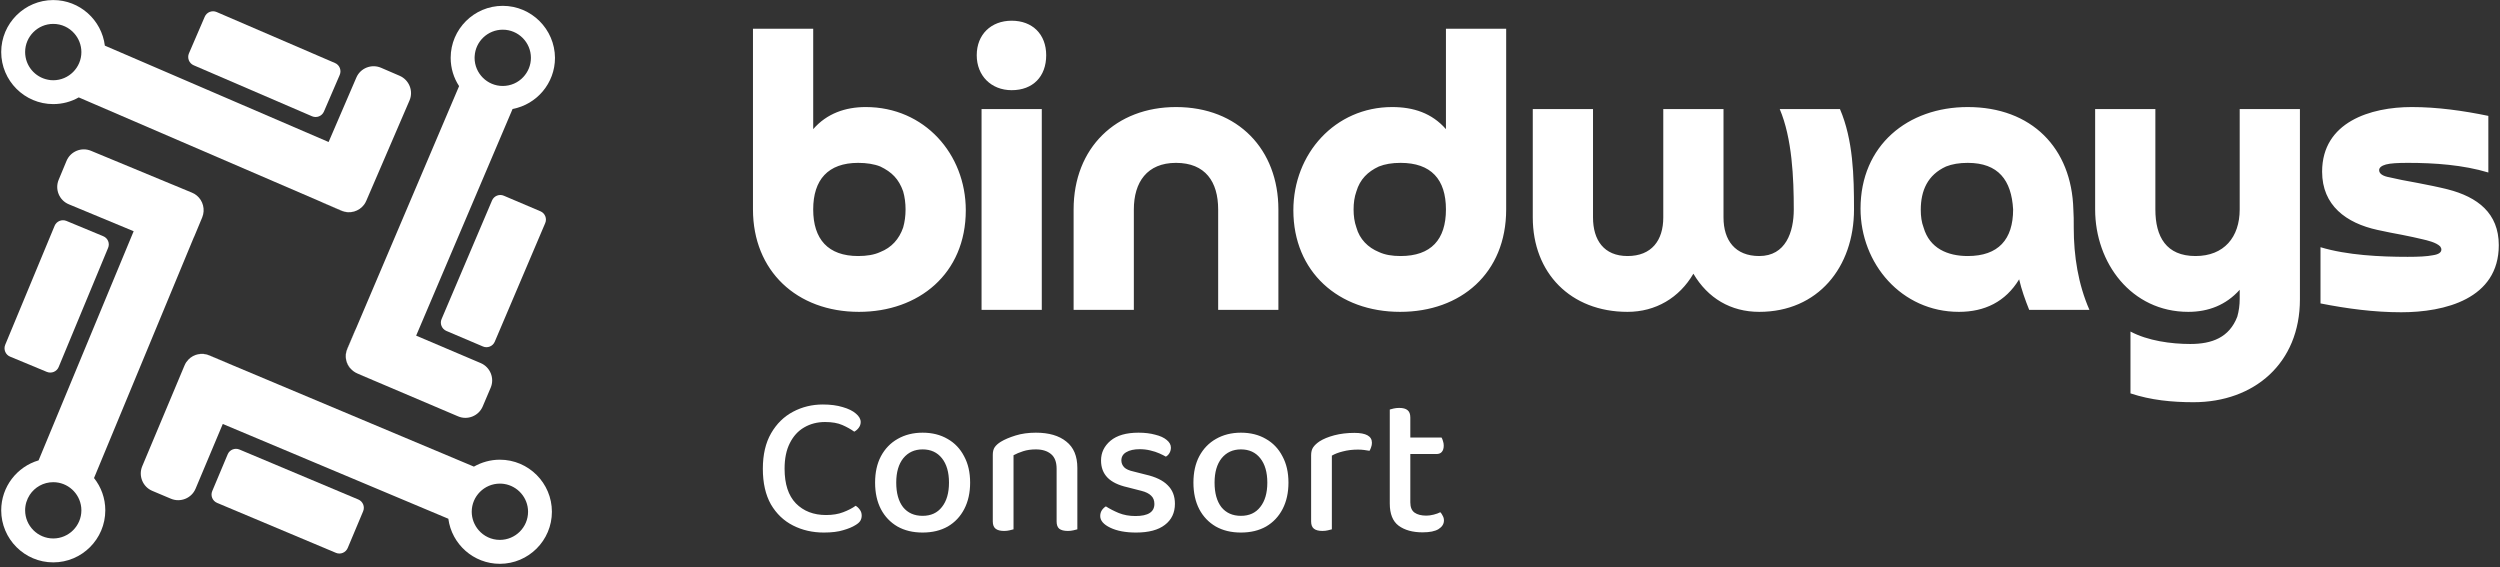
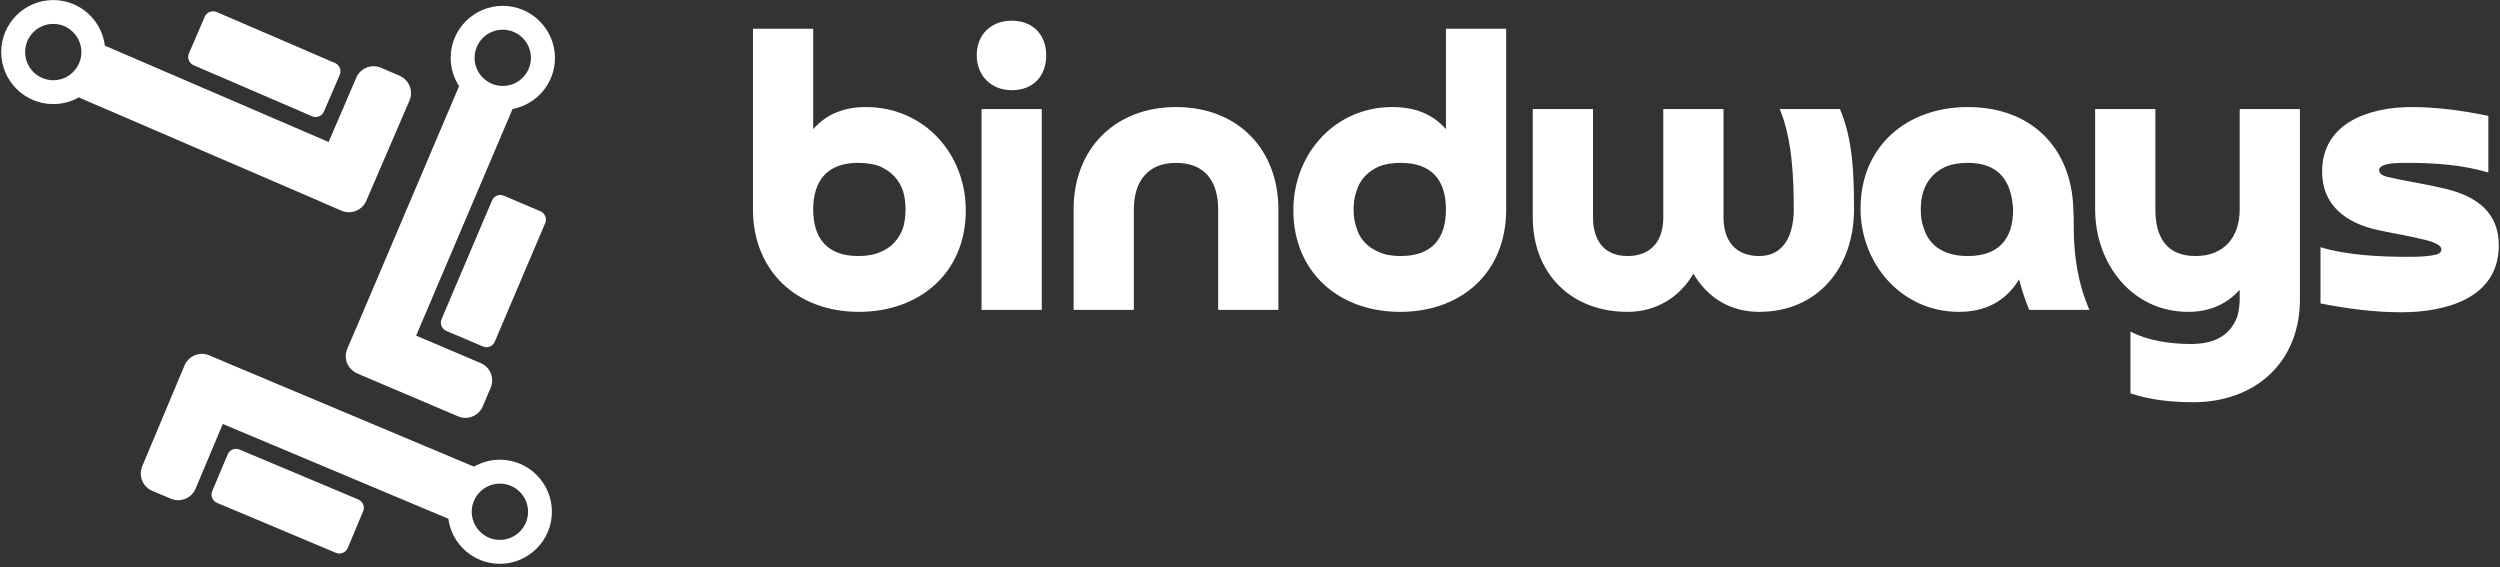
<svg xmlns="http://www.w3.org/2000/svg" fill="none" height="169" viewBox="0 0 745 169" width="745">
  <rect x="0" y="0" width="745" height="169" fill="#333333" stroke="none" />
  <g clip-path="url(#clip0_16_2833)">
    <path d="M119.104 22.59L113.546 20.192C110.721 18.981 107.404 20.281 106.194 23.106L97.924 42.318L31.246 13.601C30.304 5.956 23.76 0.016 15.87 0.016C7.331 0.016 0.361 6.965 0.361 15.506C0.361 24.048 7.309 31.02 15.87 31.02C18.627 31.02 21.227 30.302 23.468 29.024L95.727 60.163L101.801 62.786C104.222 63.84 107.023 63.01 108.525 60.948C108.772 60.611 108.973 60.253 109.13 59.871L111.618 54.11L111.663 54.02L122.04 29.921C123.25 27.119 121.928 23.823 119.104 22.59ZM15.87 23.913C15.333 23.913 14.817 23.868 14.302 23.756C10.424 23.016 7.488 19.609 7.488 15.506C7.488 10.888 11.254 7.122 15.87 7.122C18.381 7.122 20.622 8.221 22.146 9.969C23.446 11.449 24.253 13.399 24.253 15.529C24.253 20.147 20.488 23.913 15.87 23.913Z" fill="white" />
    <path d="M111.596 54.133C111.573 54.2 111.551 54.245 111.528 54.312L109.13 59.871C109.13 59.871 109.13 59.894 109.108 59.894L111.596 54.133Z" fill="white" />
    <path d="M92.993 34.651L57.715 19.452C56.348 18.869 55.721 17.277 56.303 15.91L61.01 4.992C61.593 3.625 63.184 2.997 64.551 3.58L99.829 18.779C101.196 19.362 101.824 20.954 101.241 22.322L96.534 33.239C95.951 34.606 94.36 35.234 92.993 34.651Z" fill="white" />
    <path d="M108.503 60.97C107.001 63.032 104.199 63.862 101.756 62.831L96.198 60.432C96.041 60.365 95.862 60.275 95.705 60.185L101.779 62.808C104.222 63.84 107.001 63.032 108.503 60.97Z" fill="white" />
    <path d="M112.044 113.719L106.463 111.343C106.463 111.343 106.441 111.343 106.441 111.321L112.044 113.719Z" fill="white" />
    <path d="M131.588 95.09L146.627 59.737C147.21 58.37 148.801 57.742 150.146 58.325L161.061 62.965C162.428 63.548 163.055 65.14 162.473 66.485L147.434 101.838C146.851 103.205 145.26 103.833 143.915 103.25L133 98.61C131.655 98.027 131.005 96.435 131.588 95.09Z" fill="white" />
-     <path d="M104.58 110.043C104.603 110.065 104.603 110.065 104.625 110.088C104.625 110.065 104.603 110.065 104.58 110.043C104.603 110.043 104.603 110.043 104.58 110.043Z" fill="white" />
-     <path d="M104.625 110.065C104.692 110.133 104.737 110.2 104.805 110.245C104.737 110.2 104.692 110.133 104.625 110.065Z" fill="white" />
+     <path d="M104.625 110.065C104.692 110.133 104.737 110.2 104.805 110.245Z" fill="white" />
    <path d="M104.379 109.796C104.446 109.886 104.513 109.953 104.58 110.02C103.079 108.451 102.563 106.075 103.46 103.968L105.836 98.385C105.903 98.229 105.992 98.072 106.082 97.915L103.505 103.99C103.168 104.797 103.012 105.649 103.056 106.478C103.056 106.546 103.056 106.59 103.079 106.635C103.079 106.703 103.079 106.747 103.101 106.815V106.837C103.124 106.927 103.124 107.039 103.146 107.128C103.168 107.218 103.168 107.308 103.191 107.398C103.191 107.442 103.213 107.487 103.236 107.532C103.258 107.622 103.281 107.689 103.303 107.756C103.325 107.846 103.348 107.936 103.393 108.025C103.393 108.07 103.415 108.092 103.437 108.137C103.46 108.227 103.505 108.317 103.549 108.384C103.594 108.474 103.617 108.541 103.662 108.631C103.684 108.675 103.706 108.743 103.751 108.787C103.751 108.81 103.774 108.832 103.774 108.855C103.818 108.922 103.841 108.989 103.886 109.034C103.908 109.101 103.953 109.146 103.998 109.191C104.043 109.258 104.087 109.348 104.155 109.415C104.199 109.46 104.222 109.527 104.267 109.572C104.267 109.662 104.311 109.729 104.379 109.796Z" fill="white" />
    <path d="M105.096 110.514C105.006 110.424 104.917 110.357 104.827 110.267C104.894 110.334 104.984 110.424 105.096 110.514Z" fill="white" />
    <path d="M55.003 108.877L52.583 114.639C52.605 114.594 52.627 114.526 52.65 114.482L55.003 108.9C55.003 108.877 55.003 108.877 55.003 108.877Z" fill="white" />
    <path d="M71.365 133.963L106.777 148.848C108.144 149.431 108.794 151 108.211 152.368L103.617 163.308C103.034 164.675 101.465 165.325 100.098 164.743L64.686 149.857C63.318 149.274 62.669 147.705 63.251 146.337L67.846 135.398C68.406 134.03 69.998 133.38 71.365 133.963Z" fill="white" />
    <path d="M68.384 108.451L62.31 105.896C60.136 104.999 57.693 105.559 56.146 107.151C57.693 105.537 60.158 104.954 62.332 105.873L67.913 108.227C68.092 108.294 68.249 108.361 68.384 108.451Z" fill="white" />
    <path d="M57.222 57.428L51.395 55.007C51.462 55.029 51.529 55.052 51.596 55.096L57.2 57.428C57.222 57.406 57.222 57.406 57.222 57.428Z" fill="white" />
-     <path d="M32.209 73.883L17.484 109.37C16.924 110.738 15.333 111.388 13.965 110.827L3.006 106.277C1.638 105.716 0.988 104.124 1.549 102.757L16.274 67.292C16.834 65.924 18.425 65.274 19.793 65.835L30.753 70.385C32.142 70.946 32.792 72.515 32.209 73.883Z" fill="white" />
    <path d="M149.809 1.742C141.27 1.742 134.3 8.691 134.3 17.233C134.3 20.349 135.219 23.241 136.81 25.662L106.082 97.915L103.505 103.99C103.168 104.797 103.012 105.649 103.056 106.478C103.056 106.523 103.056 106.59 103.079 106.635C103.079 106.703 103.079 106.747 103.101 106.815V106.837C103.124 106.927 103.124 107.039 103.146 107.129C103.168 107.218 103.168 107.308 103.191 107.398C103.191 107.442 103.213 107.487 103.236 107.532C103.258 107.622 103.28 107.689 103.303 107.756C103.325 107.846 103.348 107.936 103.393 108.025C103.393 108.07 103.415 108.092 103.437 108.137C103.46 108.227 103.505 108.317 103.549 108.384C103.594 108.474 103.617 108.541 103.661 108.631C103.684 108.675 103.706 108.743 103.751 108.787C103.751 108.81 103.774 108.832 103.774 108.855C103.818 108.922 103.841 108.989 103.886 109.034C103.908 109.101 103.953 109.146 103.998 109.191C104.042 109.258 104.087 109.348 104.155 109.415C104.199 109.46 104.222 109.527 104.267 109.572C104.334 109.639 104.379 109.707 104.446 109.796C104.491 109.841 104.513 109.886 104.558 109.931C104.58 109.953 104.58 109.953 104.603 109.976C104.625 109.998 104.625 109.998 104.648 110.02C104.67 110.043 104.67 110.043 104.67 110.043C104.827 110.2 104.984 110.357 105.163 110.491C105.253 110.558 105.342 110.626 105.432 110.693C105.768 110.94 106.127 111.141 106.508 111.298L112.111 113.697L112.38 113.809L136.519 124.076C139.343 125.287 142.66 123.942 143.848 121.117L146.223 115.535C147.434 112.711 146.089 109.415 143.265 108.205L124.012 100.022L152.746 32.477C159.94 31.132 165.386 24.81 165.386 17.233C165.319 8.691 158.371 1.742 149.809 1.742ZM155.928 22.972C154.404 24.608 152.23 25.617 149.809 25.617C145.192 25.617 141.427 21.851 141.427 17.233C141.427 17.076 141.427 16.896 141.449 16.739C141.696 12.345 145.349 8.848 149.832 8.848C154.449 8.848 158.214 12.614 158.214 17.233C158.214 19.452 157.34 21.47 155.928 22.972Z" fill="white" />
-     <path d="M58.657 58.28C58.231 57.921 57.76 57.63 57.245 57.428L51.417 55.007L51.35 54.984L27.122 44.941C24.275 43.753 20.981 45.12 19.815 47.968L17.484 53.572C16.296 56.419 17.663 59.715 20.51 60.88L39.83 68.906L11.5 137.191C5.068 139.074 0.361 145.037 0.361 152.076C0.361 160.618 7.309 167.59 15.87 167.59C24.41 167.59 31.38 160.64 31.38 152.076C31.38 148.445 30.125 145.104 28.018 142.459L57.715 70.834C57.805 70.677 57.872 70.52 57.939 70.363L60.27 64.759C61.212 62.427 60.494 59.804 58.657 58.28ZM15.87 160.461C11.254 160.461 7.488 156.695 7.488 152.076C7.488 150.373 8.004 148.803 8.855 147.481C10.357 145.194 12.934 143.692 15.87 143.692C20.196 143.692 23.76 146.988 24.208 151.202C24.23 151.494 24.253 151.785 24.253 152.076C24.253 156.695 20.488 160.461 15.87 160.461Z" fill="white" />
    <path d="M148.958 136.989C146.156 136.989 143.511 137.751 141.225 139.052L68.384 108.451L62.31 105.896C60.136 104.999 57.693 105.559 56.146 107.151C55.676 107.644 55.272 108.205 55.003 108.877L52.583 114.639L42.385 138.94C41.197 141.787 42.542 145.082 45.366 146.27L50.947 148.624C53.793 149.812 57.088 148.467 58.276 145.643L66.389 126.341L133.605 154.587C134.614 162.165 141.113 168.016 148.958 168.016C157.497 168.016 164.467 161.066 164.467 152.502C164.467 143.961 157.519 136.989 148.958 136.989ZM148.958 160.887C146.425 160.887 144.161 159.766 142.637 157.995C141.36 156.515 140.575 154.587 140.575 152.502C140.575 147.884 144.341 144.118 148.958 144.118C149.384 144.118 149.787 144.141 150.213 144.208C154.247 144.813 157.363 148.31 157.363 152.502C157.363 157.121 153.597 160.887 148.958 160.887Z" fill="white" />
    <path d="M242.335 62.417C242.335 71.273 246.762 76.299 255.737 76.299C258.249 76.299 260.523 75.94 262.318 75.102C265.668 73.786 267.942 71.273 269.138 67.802C269.617 66.127 269.856 64.332 269.856 62.417C269.856 60.502 269.617 58.708 269.138 57.032C267.822 53.322 265.788 51.288 262.318 49.612C260.523 48.894 258.249 48.535 255.737 48.535C246.762 48.535 242.335 53.562 242.335 62.417ZM224.386 8.565H242.335V38.483C246.403 33.816 251.908 31.901 258.01 31.901C275.48 31.901 287.805 45.903 287.805 62.657C287.805 81.565 273.805 92.933 255.976 92.933C237.429 92.933 224.386 80.727 224.386 62.417V8.565ZM292.503 32.499H310.452V92.335H292.503V32.499ZM301.477 26.875C295.375 26.875 291.067 22.567 291.067 16.464C291.067 10.241 295.375 6.172 301.477 6.172C307.7 6.172 311.768 10.241 311.768 16.464C311.768 22.806 307.819 26.875 301.477 26.875ZM380.962 62.417V92.335H363.013V62.417C363.013 54.16 359.184 48.535 350.449 48.535C341.834 48.535 337.885 54.28 337.885 62.417V92.335H319.936V62.417C319.936 43.988 332.62 31.901 350.449 31.901C368.996 31.901 380.962 44.586 380.962 62.417ZM430.89 62.417C430.89 53.442 426.463 48.535 417.369 48.535C414.856 48.535 412.702 48.894 410.908 49.612C407.557 51.168 405.284 53.442 404.207 57.032C403.608 58.708 403.369 60.502 403.369 62.417C403.369 64.332 403.608 66.127 404.207 67.802C405.164 71.273 407.677 73.786 410.908 75.102C412.702 75.94 414.856 76.299 417.369 76.299C426.463 76.299 430.89 71.393 430.89 62.417ZM430.89 38.483V8.565H448.839V62.417C448.839 81.445 435.318 92.933 417.249 92.933C398.822 92.933 385.421 80.966 385.421 62.657C385.421 45.783 397.865 31.901 414.856 31.901C421.198 31.901 426.702 33.696 430.89 38.483ZM530.357 32.499H548.306C552.255 41.714 552.494 52.485 552.494 62.417C552.494 79.65 541.725 92.933 524.255 92.933C515.759 92.933 508.939 88.865 504.631 81.565C500.443 88.745 493.383 92.933 485.007 92.933C468.016 92.933 456.768 81.325 456.768 64.811V32.499H474.717V64.811C474.717 71.512 477.947 76.299 485.007 76.299C492.187 76.299 495.657 71.632 495.657 64.811V32.499H513.605V64.811C513.605 71.632 517.075 76.299 524.255 76.299C532.152 76.299 534.546 69.119 534.546 62.417C534.546 53.083 534.067 41.236 530.357 32.499ZM599.91 62.417C599.431 53.681 595.483 48.535 586.389 48.535C583.876 48.535 581.722 48.894 579.927 49.612C574.423 52.126 572.389 56.793 572.389 62.537C572.389 64.452 572.628 66.247 573.226 67.802C575.021 74.025 580.406 76.299 586.389 76.299C595.483 76.299 599.91 71.393 599.91 62.417ZM622.645 92.335H604.696C603.5 89.343 602.423 86.352 601.705 83.24C597.637 89.942 591.414 92.933 583.756 92.933C566.645 92.933 554.44 78.573 554.44 62.178C554.44 43.27 568.56 31.901 586.389 31.901C605.414 31.901 617.38 44.108 617.859 62.417C617.978 63.973 617.978 65.768 617.978 67.922C617.978 76.299 619.295 84.676 622.645 92.335ZM667.429 62.417V32.499H685.377V89.224C685.377 108.251 671.736 119.859 653.668 119.859C647.326 119.859 640.984 119.261 634.882 117.227V98.797C640.027 101.55 646.967 102.507 652.711 102.507C659.172 102.507 664.317 100.592 666.711 94.369C667.189 92.694 667.429 90.899 667.429 89.104V86.352C663.36 90.899 658.095 92.933 652.112 92.933C635.121 92.933 624.352 78.334 624.352 62.417V32.499H642.3V62.417C642.3 70.555 645.531 76.299 654.266 76.299C662.762 76.299 667.429 70.675 667.429 62.417ZM691.511 90.42V73.666C699.409 76.06 709.34 76.538 717.477 76.538C720.708 76.538 723.221 76.419 725.015 76.06C726.691 75.82 727.528 75.222 727.528 74.384C727.528 74.025 727.409 73.786 727.169 73.427C725.973 72.23 723.34 71.632 721.785 71.273C720.229 70.914 718.195 70.435 715.682 69.957C713.648 69.597 711.255 69.119 708.503 68.52C699.169 66.486 691.99 61.221 691.99 51.168C691.99 36.329 706.469 31.901 718.674 31.901C726.332 31.901 733.99 32.978 741.528 34.534V51.407C733.99 49.134 725.494 48.535 717.597 48.535C714.486 48.535 712.332 48.655 711.016 49.014C709.699 49.373 708.981 49.971 708.981 50.69C708.981 51.767 710.058 52.485 712.092 52.844C714.127 53.322 716.998 53.921 720.468 54.519C723.58 55.117 726.571 55.716 729.443 56.434C738.297 58.708 744.639 63.494 744.639 73.068C744.639 89.104 728.485 93.053 715.562 93.053C707.426 93.053 699.409 91.976 691.511 90.42Z" fill="white" />
-     <path d="M256.486 125.759C256.486 126.399 256.286 126.979 255.886 127.499C255.526 127.979 255.086 128.359 254.566 128.639C253.566 127.919 252.386 127.259 251.026 126.659C249.666 126.059 247.946 125.759 245.866 125.759C243.546 125.759 241.466 126.299 239.626 127.379C237.826 128.419 236.406 129.979 235.366 132.059C234.326 134.099 233.806 136.639 233.806 139.679C233.806 144.239 234.926 147.679 237.166 149.999C239.446 152.319 242.446 153.479 246.166 153.479C248.126 153.479 249.826 153.199 251.266 152.639C252.746 152.079 253.986 151.439 254.986 150.719C255.466 150.999 255.886 151.399 256.246 151.919C256.606 152.399 256.786 152.979 256.786 153.659C256.786 154.219 256.646 154.739 256.366 155.219C256.086 155.659 255.606 156.079 254.926 156.479C254.046 157.039 252.846 157.539 251.326 157.979C249.806 158.459 247.866 158.699 245.506 158.699C242.146 158.699 239.086 157.999 236.326 156.599C233.566 155.199 231.366 153.099 229.726 150.299C228.126 147.459 227.326 143.919 227.326 139.679C227.326 135.479 228.146 131.959 229.786 129.119C231.426 126.279 233.606 124.139 236.326 122.699C239.046 121.259 242.006 120.539 245.206 120.539C247.486 120.539 249.466 120.799 251.146 121.319C252.826 121.799 254.126 122.439 255.046 123.239C256.006 124.039 256.486 124.879 256.486 125.759ZM289.098 143.819C289.098 146.819 288.518 149.439 287.358 151.679C286.198 153.919 284.558 155.659 282.438 156.899C280.318 158.099 277.818 158.699 274.938 158.699C272.058 158.699 269.558 158.099 267.438 156.899C265.318 155.659 263.678 153.939 262.518 151.739C261.358 149.499 260.778 146.859 260.778 143.819C260.778 140.779 261.358 138.159 262.518 135.959C263.718 133.719 265.378 131.999 267.498 130.799C269.658 129.559 272.138 128.939 274.938 128.939C277.778 128.939 280.258 129.559 282.378 130.799C284.498 131.999 286.138 133.719 287.298 135.959C288.498 138.159 289.098 140.779 289.098 143.819ZM274.938 133.919C272.538 133.919 270.618 134.799 269.178 136.559C267.778 138.319 267.078 140.739 267.078 143.819C267.078 146.939 267.758 149.379 269.118 151.139C270.518 152.859 272.458 153.719 274.938 153.719C277.418 153.719 279.338 152.839 280.698 151.079C282.098 149.319 282.798 146.899 282.798 143.819C282.798 140.739 282.098 138.319 280.698 136.559C279.298 134.799 277.378 133.919 274.938 133.919ZM321.051 139.439V145.379H314.871V139.679C314.871 137.679 314.311 136.219 313.191 135.299C312.071 134.379 310.571 133.919 308.691 133.919C307.291 133.919 306.031 134.099 304.911 134.459C303.791 134.819 302.831 135.219 302.031 135.659V145.379H295.851V135.539C295.851 134.619 296.031 133.879 296.391 133.319C296.791 132.719 297.411 132.159 298.251 131.639C299.371 130.959 300.831 130.339 302.631 129.779C304.431 129.219 306.451 128.939 308.691 128.939C312.571 128.939 315.591 129.819 317.751 131.579C319.951 133.299 321.051 135.919 321.051 139.439ZM295.851 142.259H302.031V157.739C301.751 157.819 301.351 157.919 300.831 158.039C300.351 158.159 299.811 158.219 299.211 158.219C298.091 158.219 297.251 157.999 296.691 157.559C296.131 157.119 295.851 156.399 295.851 155.399V142.259ZM314.871 142.259H321.051V157.739C320.771 157.819 320.371 157.919 319.851 158.039C319.331 158.159 318.791 158.219 318.231 158.219C317.071 158.219 316.211 157.999 315.651 157.559C315.131 157.119 314.871 156.399 314.871 155.399V142.259ZM350.128 150.119C350.128 152.799 349.128 154.899 347.128 156.419C345.168 157.939 342.308 158.699 338.548 158.699C335.428 158.699 332.868 158.219 330.868 157.259C328.868 156.299 327.868 155.139 327.868 153.779C327.868 153.179 328.008 152.639 328.288 152.159C328.608 151.639 329.028 151.219 329.548 150.899C330.668 151.619 331.948 152.279 333.388 152.879C334.868 153.479 336.528 153.779 338.368 153.779C342.128 153.779 344.008 152.579 344.008 150.179C344.008 149.139 343.688 148.319 343.048 147.719C342.408 147.079 341.448 146.599 340.168 146.279L335.968 145.199C333.288 144.599 331.308 143.639 330.028 142.319C328.748 140.999 328.108 139.299 328.108 137.219C328.108 134.899 329.048 132.939 330.928 131.339C332.848 129.739 335.628 128.939 339.268 128.939C341.148 128.939 342.808 129.139 344.248 129.539C345.728 129.899 346.868 130.419 347.668 131.099C348.508 131.779 348.928 132.539 348.928 133.379C348.928 133.979 348.788 134.519 348.508 134.999C348.228 135.479 347.868 135.839 347.428 136.079C346.948 135.799 346.308 135.479 345.508 135.119C344.708 134.759 343.788 134.459 342.748 134.219C341.748 133.979 340.708 133.859 339.628 133.859C337.948 133.859 336.608 134.159 335.608 134.759C334.648 135.319 334.168 136.139 334.168 137.219C334.168 137.979 334.448 138.659 335.008 139.259C335.568 139.819 336.508 140.239 337.828 140.519L341.368 141.419C344.368 142.099 346.568 143.159 347.968 144.599C349.408 145.999 350.128 147.839 350.128 150.119ZM383.961 143.819C383.961 146.819 383.381 149.439 382.221 151.679C381.061 153.919 379.421 155.659 377.301 156.899C375.181 158.099 372.681 158.699 369.801 158.699C366.921 158.699 364.421 158.099 362.301 156.899C360.181 155.659 358.541 153.939 357.381 151.739C356.221 149.499 355.641 146.859 355.641 143.819C355.641 140.779 356.221 138.159 357.381 135.959C358.581 133.719 360.241 131.999 362.361 130.799C364.521 129.559 367.001 128.939 369.801 128.939C372.641 128.939 375.121 129.559 377.241 130.799C379.361 131.999 381.001 133.719 382.161 135.959C383.361 138.159 383.961 140.779 383.961 143.819ZM369.801 133.919C367.401 133.919 365.481 134.799 364.041 136.559C362.641 138.319 361.941 140.739 361.941 143.819C361.941 146.939 362.621 149.379 363.981 151.139C365.381 152.859 367.321 153.719 369.801 153.719C372.281 153.719 374.201 152.839 375.561 151.079C376.961 149.319 377.661 146.899 377.661 143.819C377.661 140.739 376.961 138.319 375.561 136.559C374.161 134.799 372.241 133.919 369.801 133.919ZM396.894 135.779V144.599H390.714V135.659C390.714 134.699 390.914 133.919 391.314 133.319C391.754 132.679 392.394 132.079 393.234 131.519C394.354 130.799 395.814 130.199 397.614 129.719C399.454 129.239 401.454 128.999 403.614 128.999C407.094 128.999 408.834 129.979 408.834 131.939C408.834 132.419 408.754 132.859 408.594 133.259C408.474 133.659 408.314 134.019 408.114 134.339C407.714 134.259 407.194 134.179 406.554 134.099C405.954 134.019 405.334 133.979 404.694 133.979C403.054 133.979 401.554 134.159 400.194 134.519C398.874 134.839 397.774 135.259 396.894 135.779ZM390.714 142.019L396.894 142.559V157.739C396.614 157.819 396.214 157.919 395.694 158.039C395.214 158.159 394.674 158.219 394.074 158.219C392.954 158.219 392.114 157.999 391.554 157.559C390.994 157.119 390.714 156.399 390.714 155.399V142.019ZM414.154 142.019H420.274V149.699C420.274 151.139 420.694 152.159 421.534 152.759C422.374 153.359 423.554 153.659 425.074 153.659C425.714 153.659 426.434 153.559 427.234 153.359C428.034 153.159 428.694 152.919 429.214 152.639C429.494 152.919 429.734 153.279 429.934 153.719C430.174 154.119 430.294 154.579 430.294 155.099C430.294 156.139 429.754 156.999 428.674 157.679C427.634 158.319 426.054 158.639 423.934 158.639C420.974 158.639 418.594 157.979 416.794 156.659C415.034 155.339 414.154 153.139 414.154 150.059V142.019ZM417.634 135.299V130.379H429.574C429.734 130.619 429.874 130.959 429.994 131.399C430.154 131.839 430.234 132.299 430.234 132.779C430.234 133.619 430.034 134.259 429.634 134.699C429.274 135.099 428.754 135.299 428.074 135.299H417.634ZM420.274 143.699H414.154V122.039C414.394 121.959 414.774 121.859 415.294 121.739C415.814 121.619 416.374 121.559 416.974 121.559C418.094 121.559 418.914 121.779 419.434 122.219C419.994 122.659 420.274 123.379 420.274 124.379V143.699Z" fill="white" />
  </g>
  <defs>
    <clipPath id="clip0_16_2833">
      <rect fill="white" height="168" transform="translate(0.361 0.016)" width="744.278" />
    </clipPath>
  </defs>
</svg>